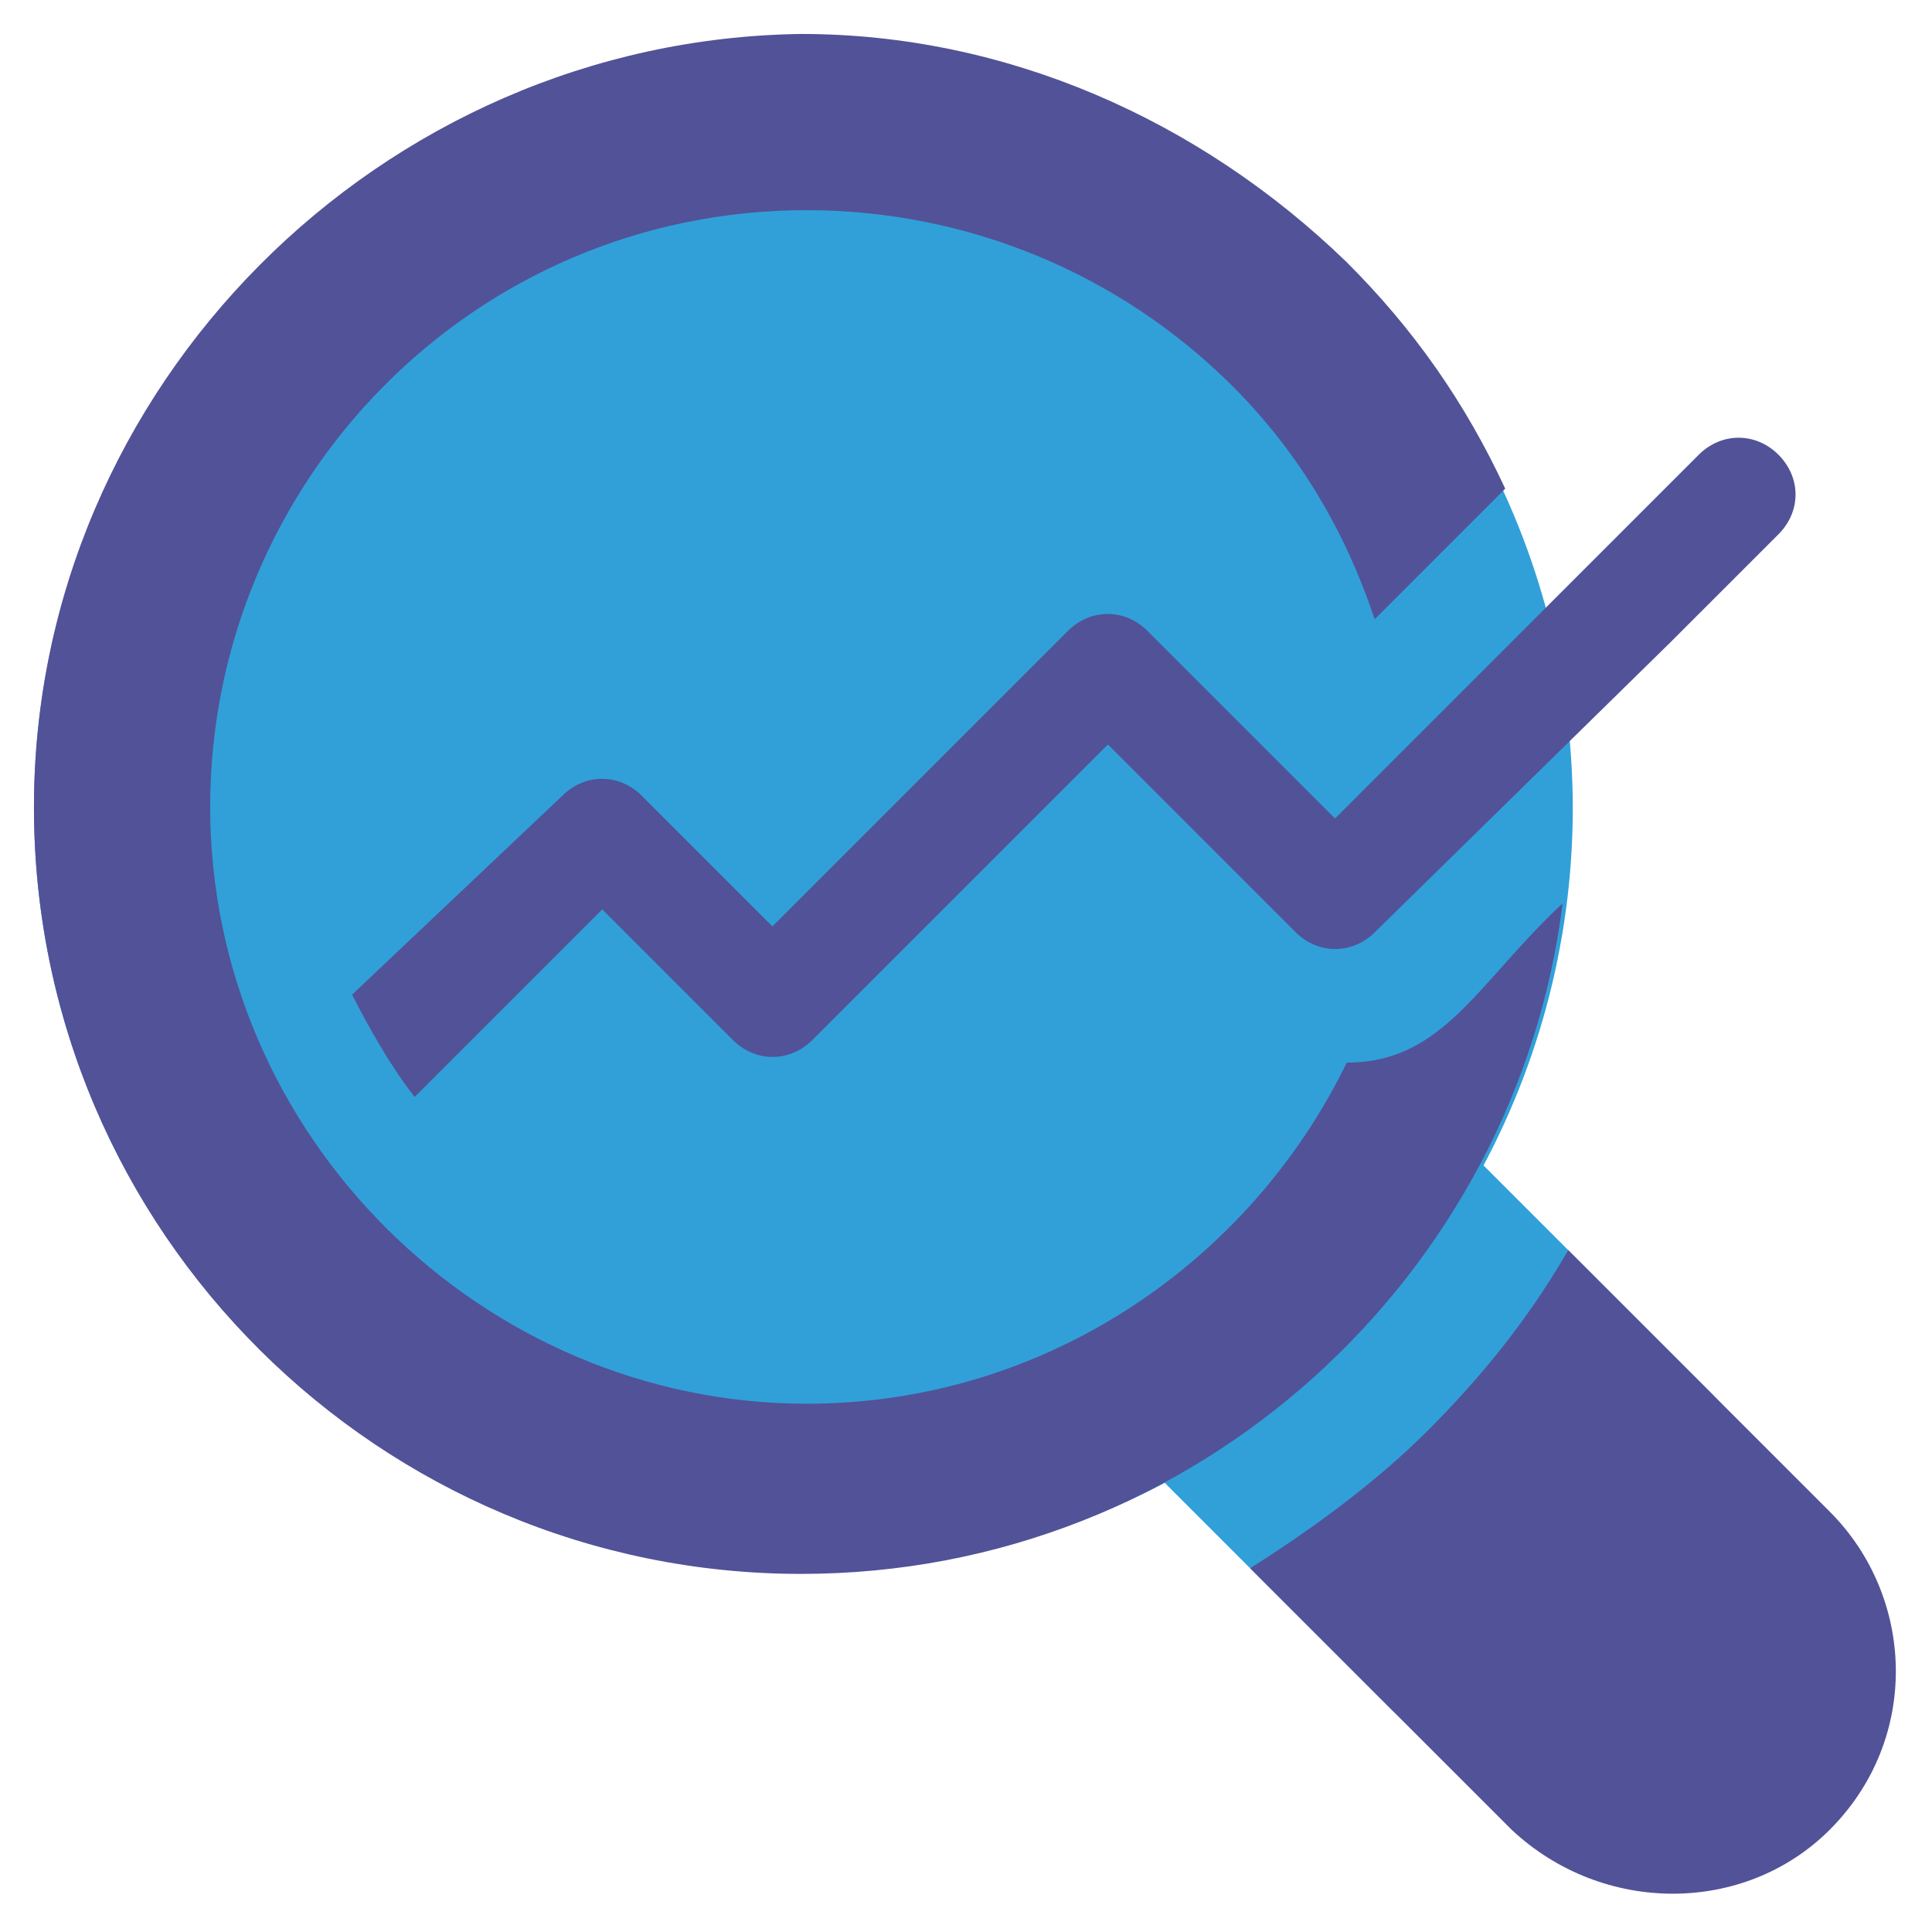
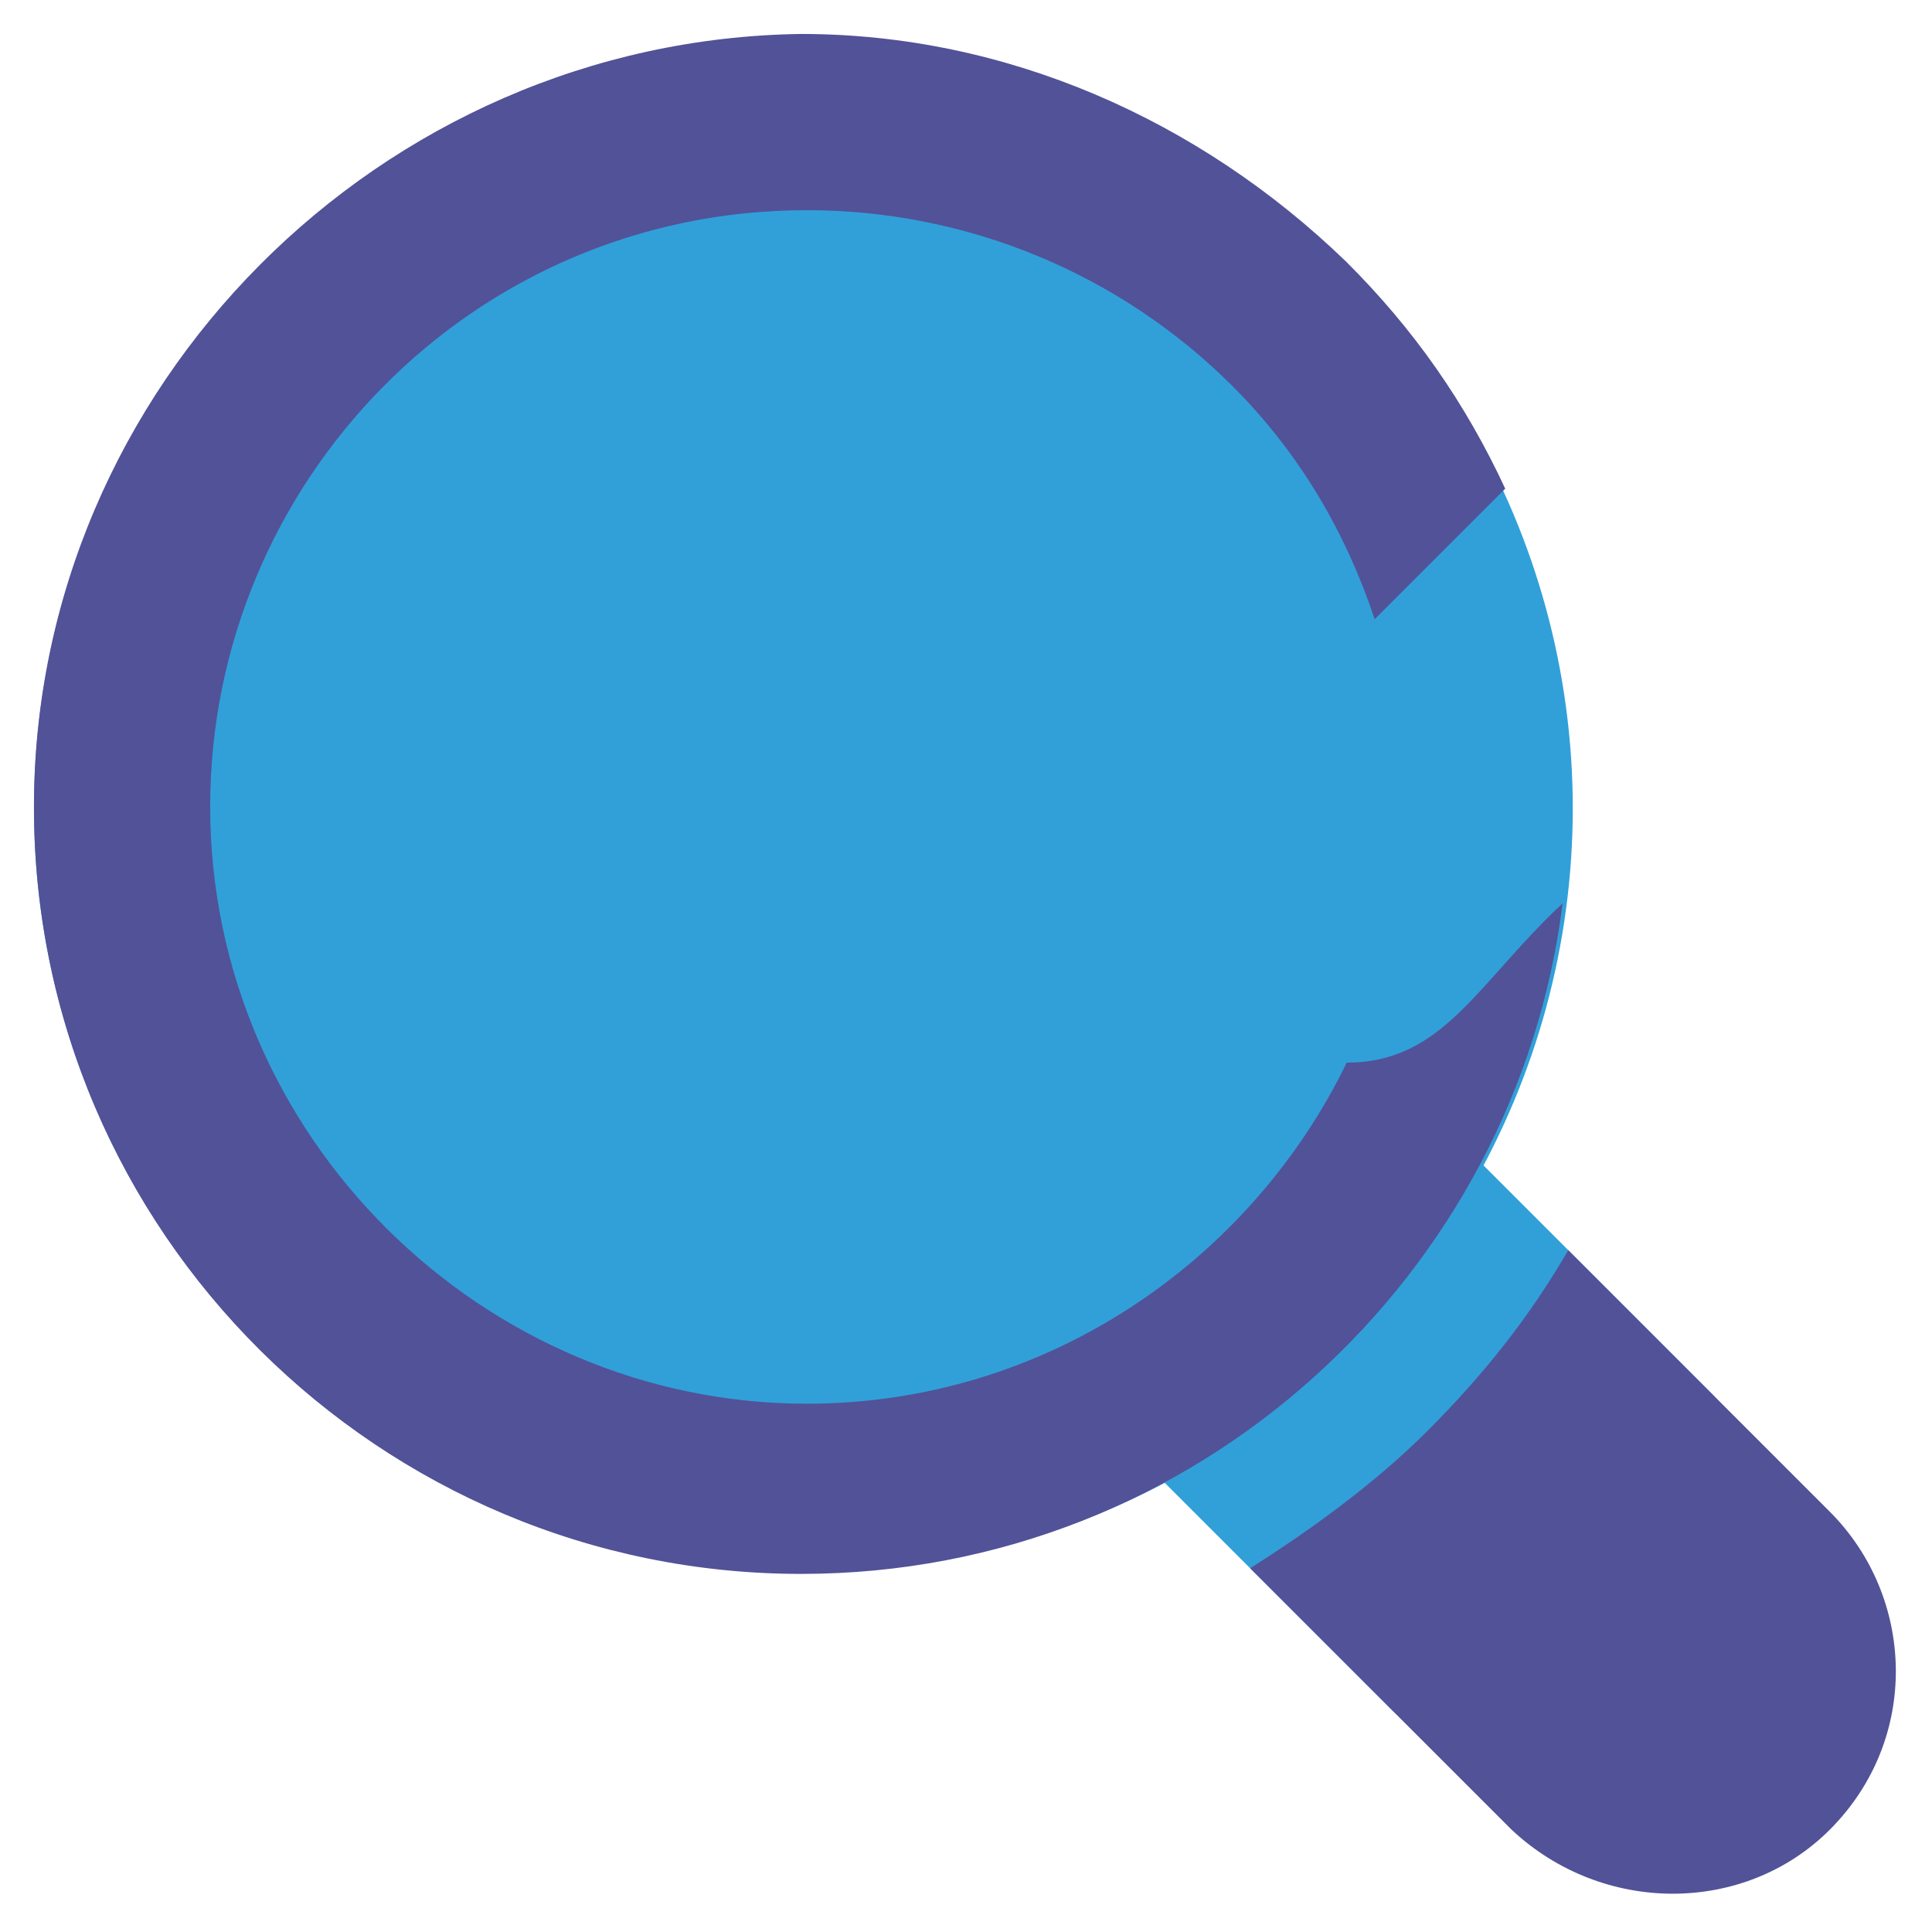
<svg xmlns="http://www.w3.org/2000/svg" id="Layer_1" x="0px" y="0px" viewBox="0 0 512 512" style="enable-background:new 0 0 512 512;" xml:space="preserve">
  <style type="text/css">	.st0{fill:#31A0D9;}	.st1{fill:#525298;}</style>
  <g>
    <g>
      <g>
        <path class="st0" d="M453.4,453.4c-22.6,22.6-60.2,22.6-84.3,0l-69.3-69.3c16.6-10.5,33.1-22.6,46.7-36.1    c15.1-15.1,27.1-30.1,37.6-48.2l69.3,69.3C476,391.7,477.5,429.3,453.4,453.4z" />
      </g>
    </g>
  </g>
  <ellipse class="st0" cx="212.9" cy="214.2" rx="203.9" ry="202.5" />
  <g>
    <g>
      <path class="st1" d="M356.9,281.6c-25.6,52.7-79.8,90.4-143.1,90.4C128,372,55.7,301.2,55.7,213.8C55.7,128,125,55.7,213.8,55.7   c42.2,0,82.8,16.6,112.9,46.7c18.1,18.1,30.1,39.2,37.6,61.7l34.6-34.6c-10.5-22.6-24.1-42.2-42.2-60.2   C317.7,31.6,266.5,9,212.3,9C100.9,10.5,9,102.4,9,213.8c0,112.9,91.9,203.3,203.3,203.3c105.4,0,189.7-79.8,201.8-177.7   C391.5,260.5,382.5,281.6,356.9,281.6z" />
    </g>
  </g>
  <g>
    <g>
      <g>
        <path class="st1" d="M484.9,484.9c-22.6,22.6-60.2,22.6-84.3,0l-69.3-69.3c16.6-10.5,33.1-22.6,46.7-36.1    c15.1-15.1,27.1-30.1,37.6-48.2l69.3,69.3C507.5,423.2,509,460.8,484.9,484.9z" />
      </g>
    </g>
  </g>
  <g>
    <g>
-       <path class="st1" d="M471.3,141.6l-28.6,28.6L364.4,247c-6,6-15.1,6-21.1,0l-49.7-49.7l-78.3,78.3c-6,6-15.1,6-21.1,0l-34.6-34.6   l-49.7,49.7c-6-7.5-12-18.1-16.6-27.1l55.7-52.7c6-6,15.1-6,21.1,0l34.6,34.6l78.3-78.3c6-6,15.1-6,21.1,0l36.1,36.1l13.6,13.6   l79.8-79.8l16.6-16.6c6-6,15.1-6,21.1,0S477.4,135.5,471.3,141.6L471.3,141.6z" />
-     </g>
+       </g>
  </g>
</svg>